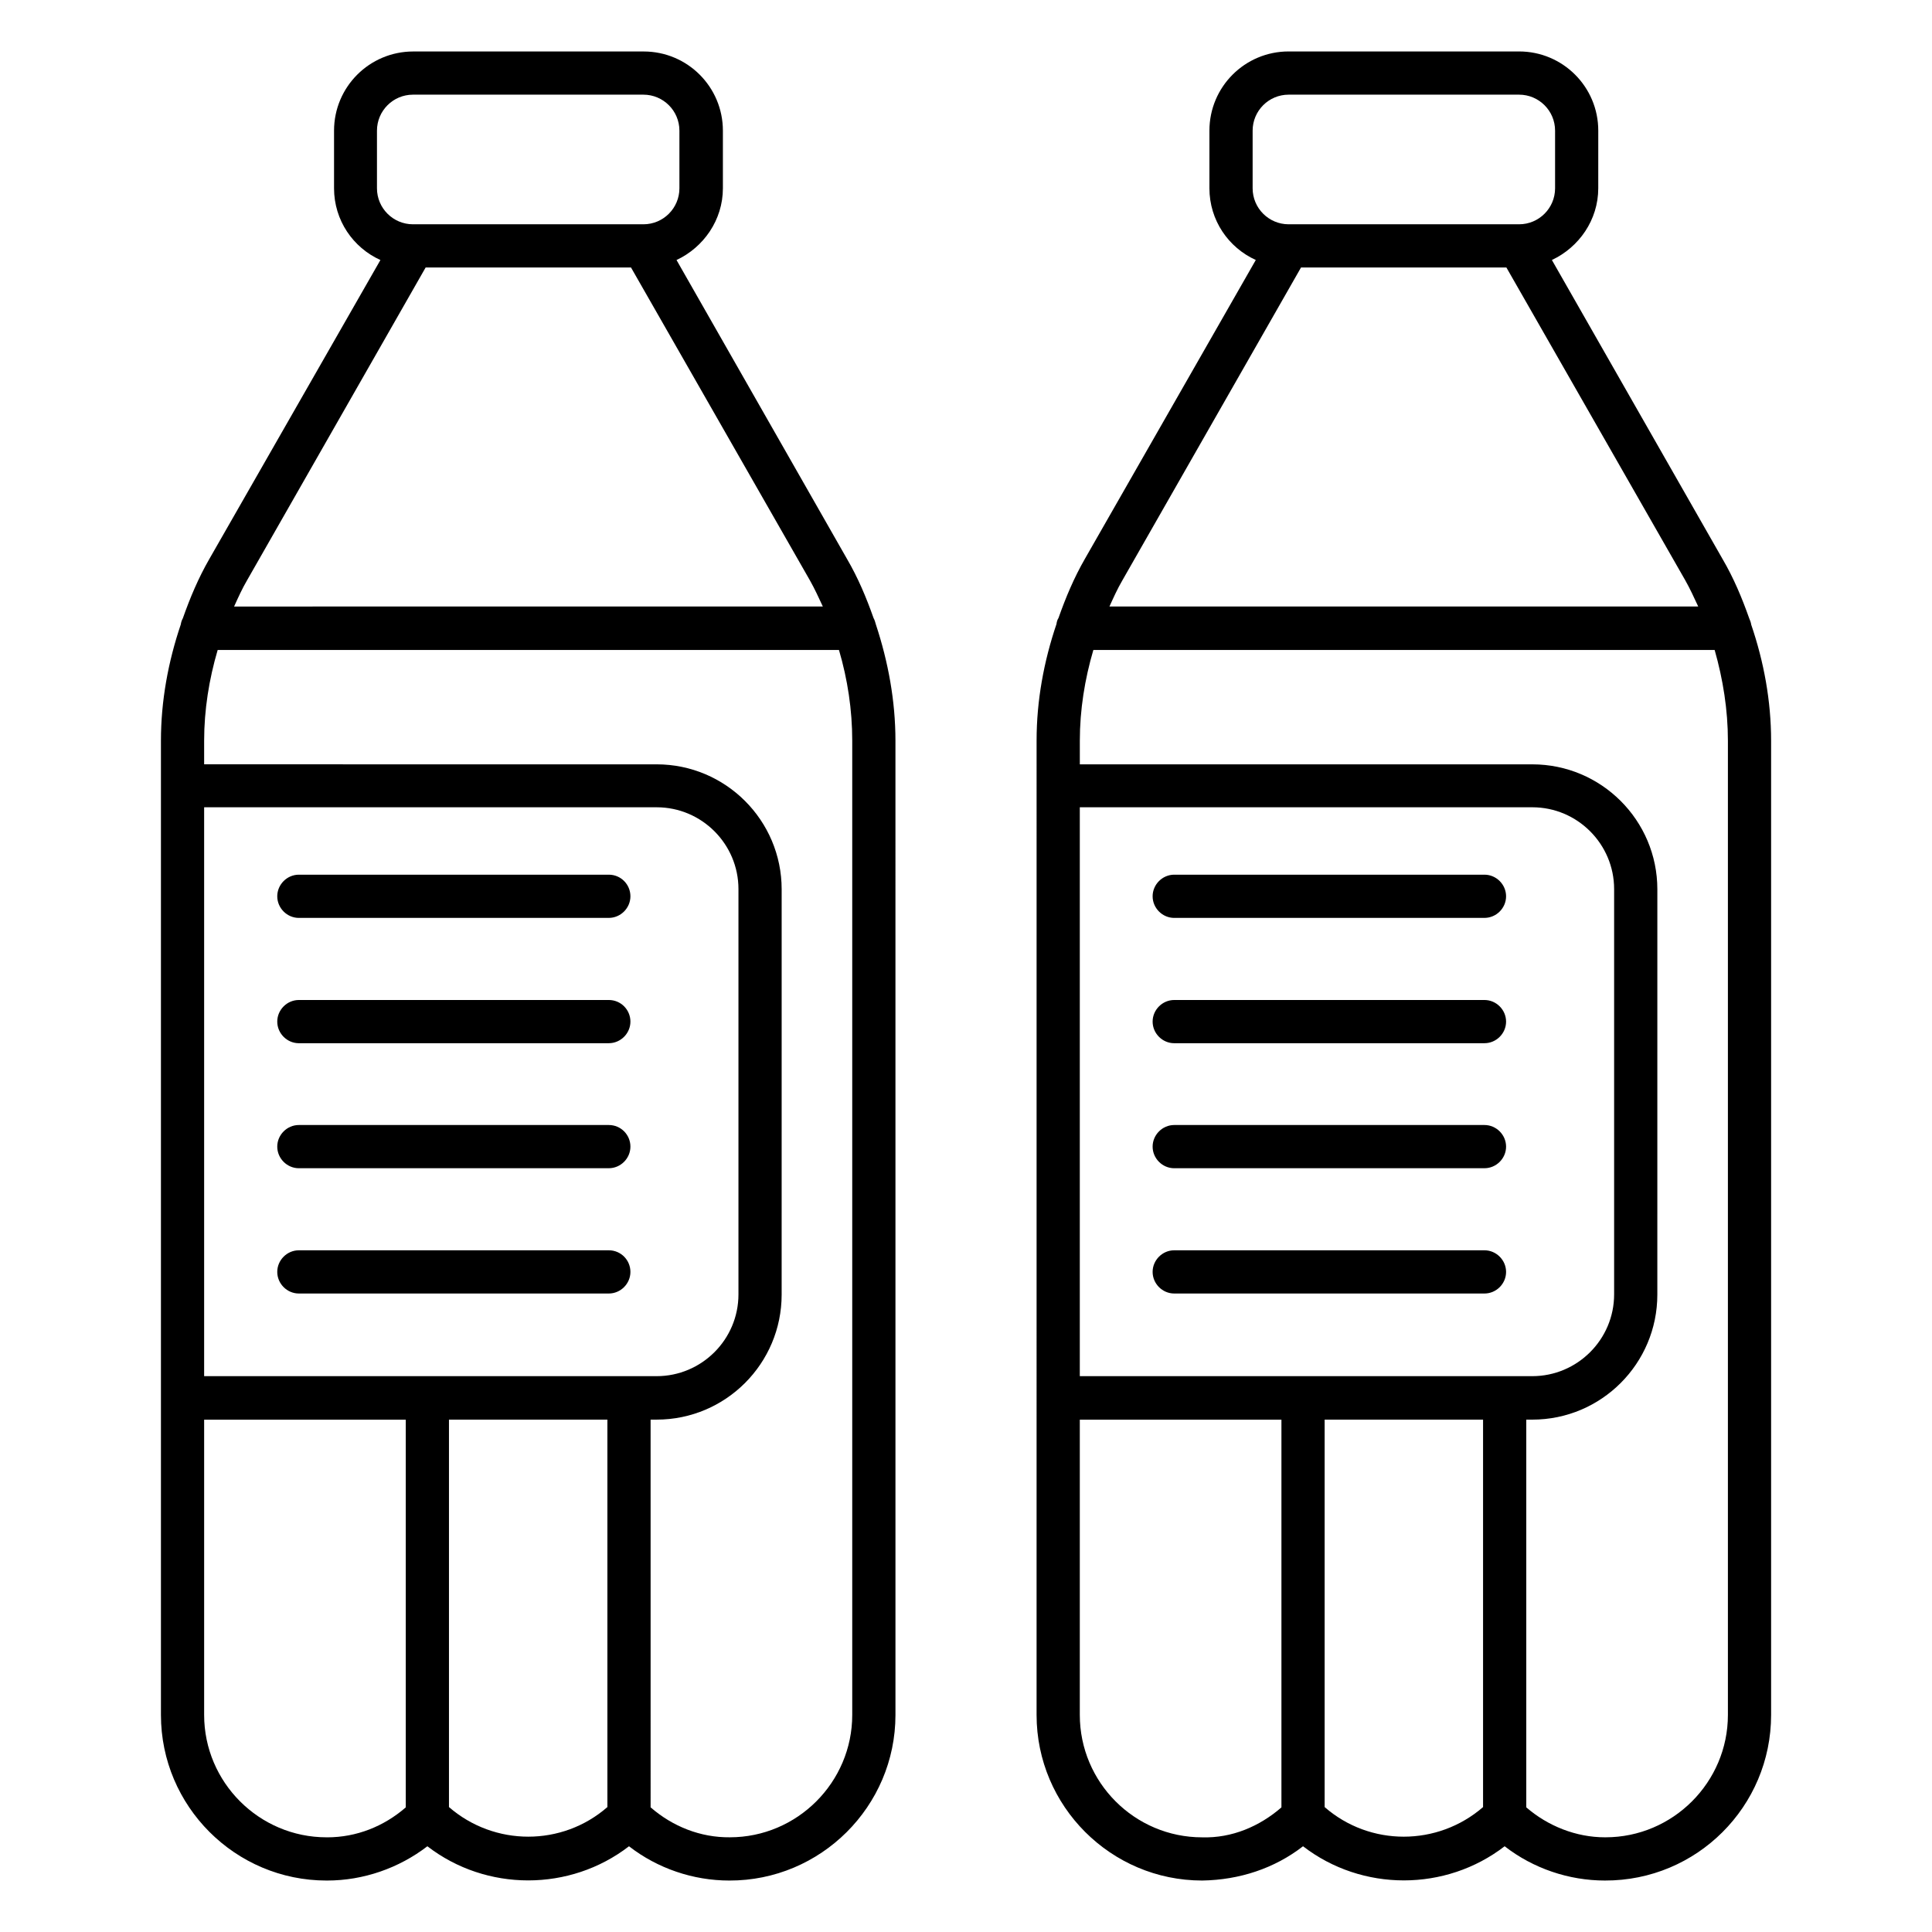
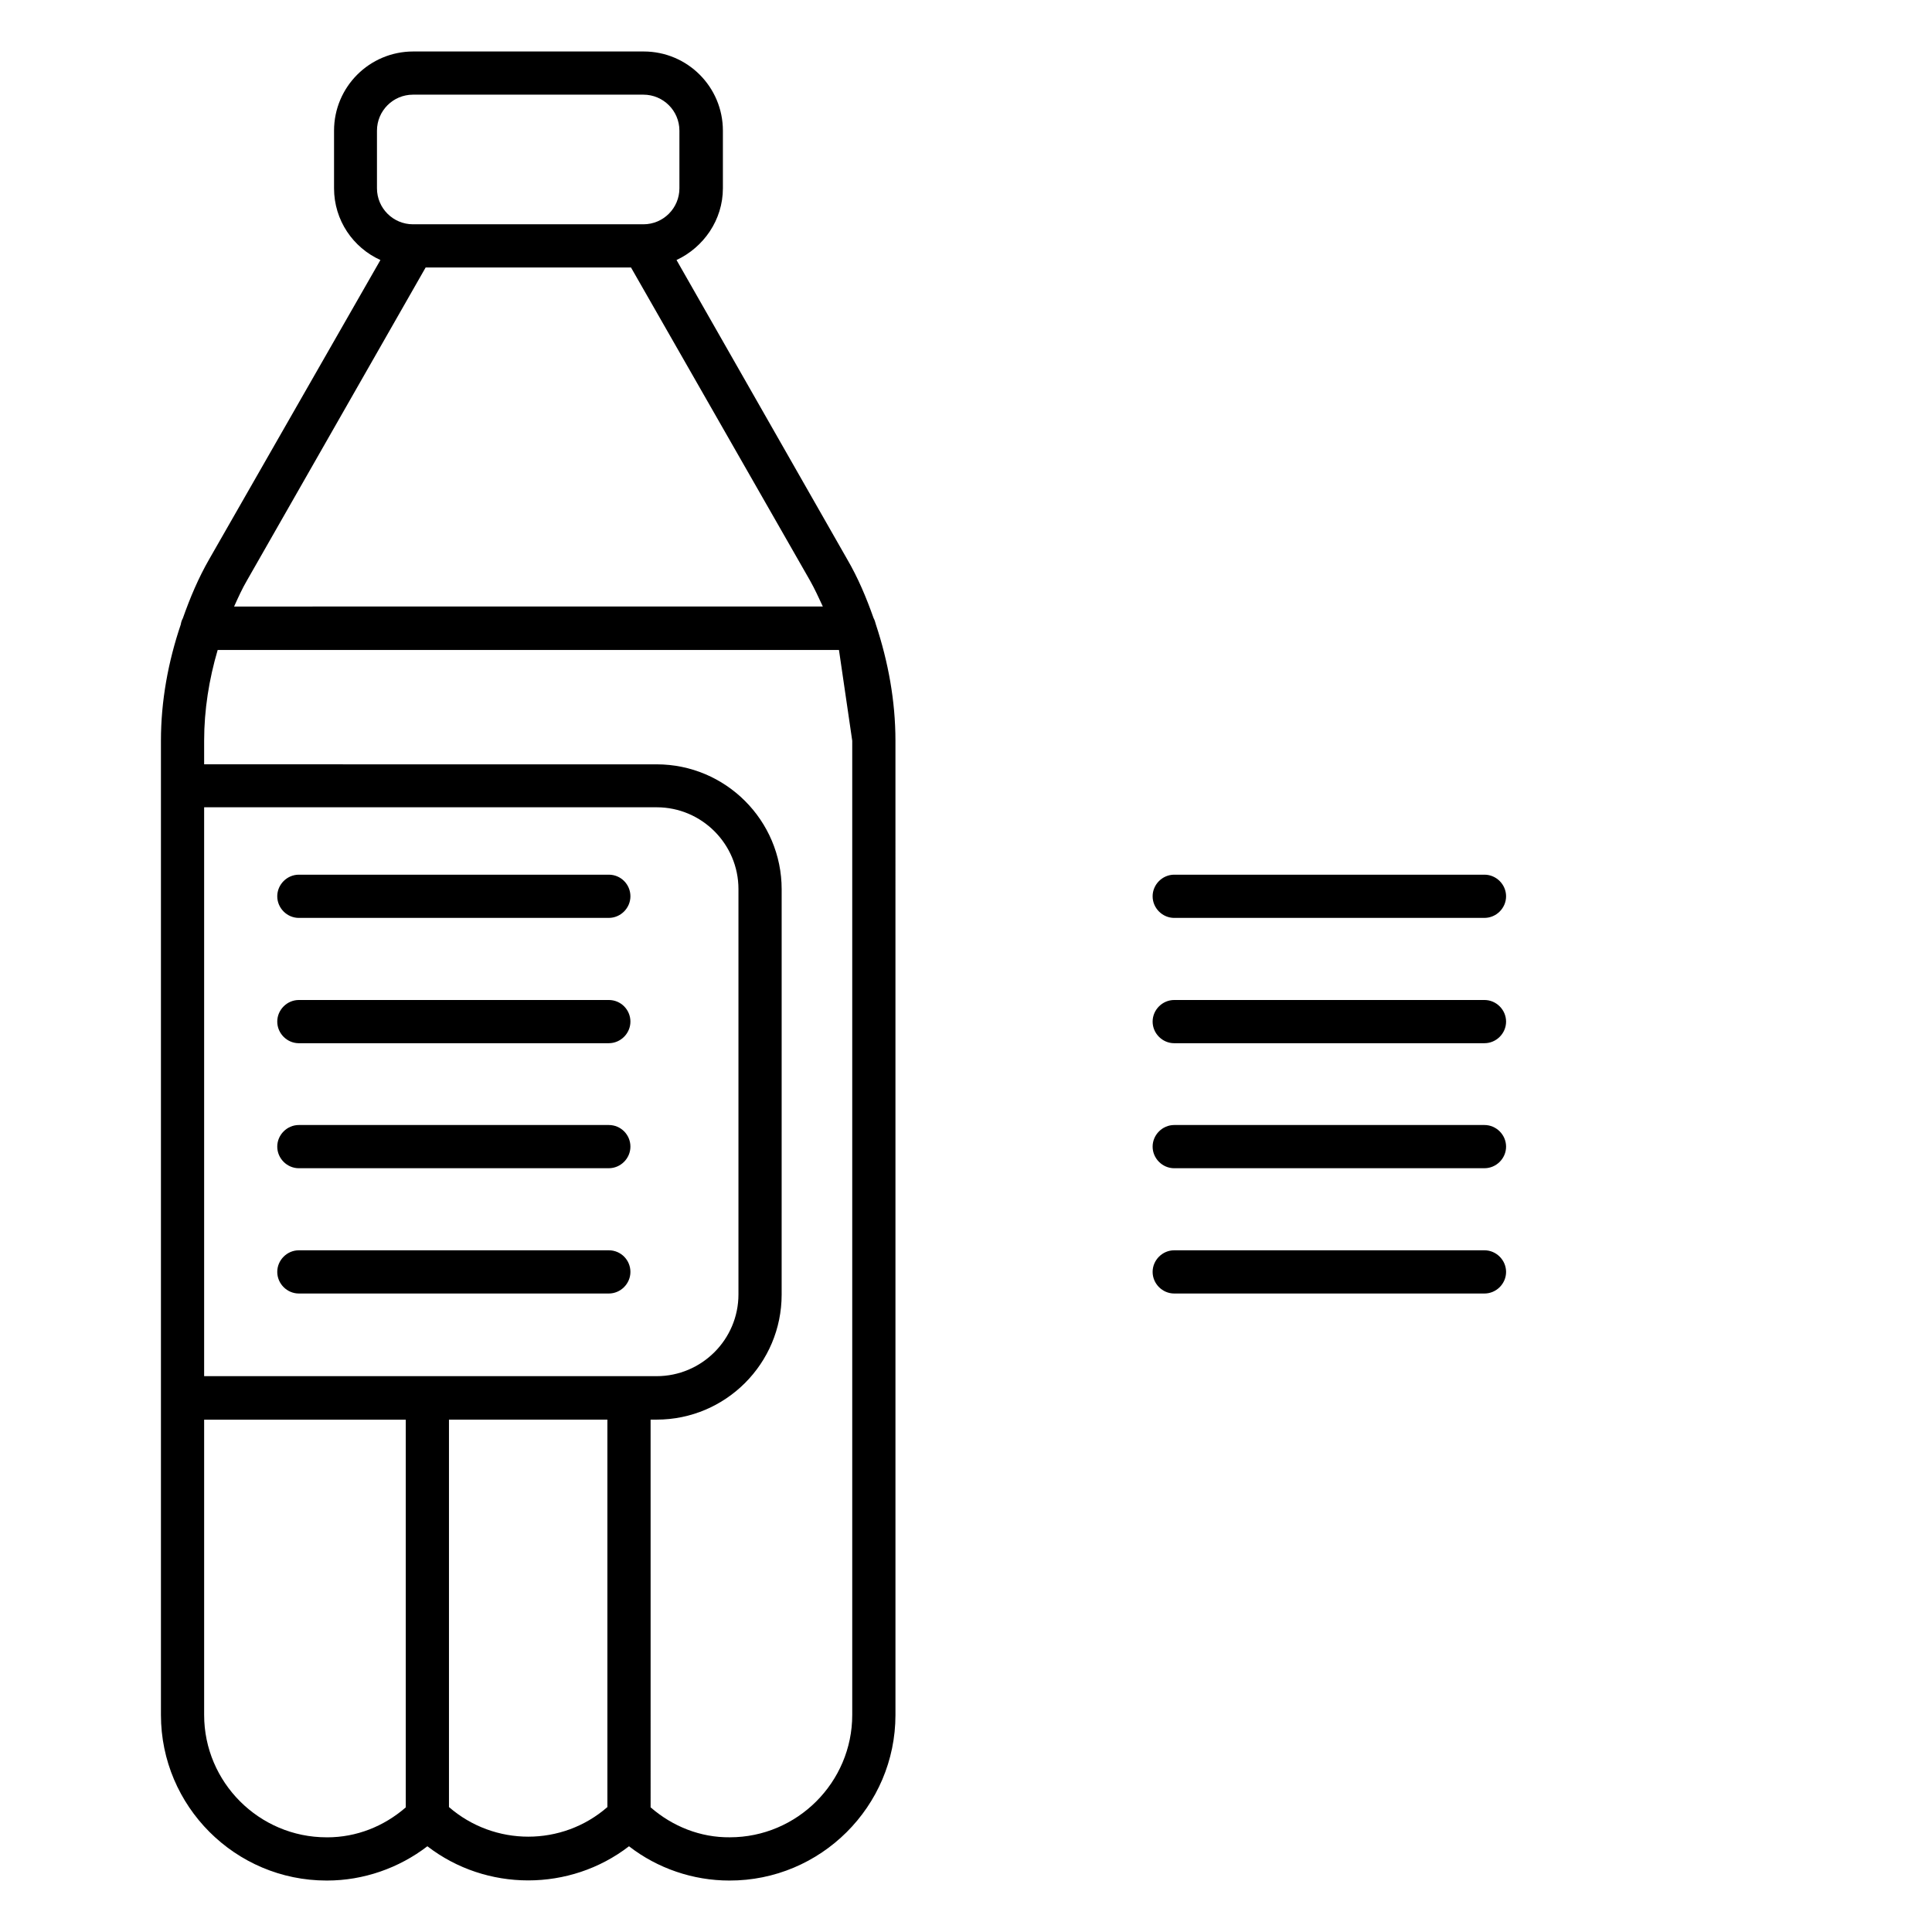
<svg xmlns="http://www.w3.org/2000/svg" fill="#000000" width="800px" height="800px" version="1.1" viewBox="144 144 512 512">
  <g>
-     <path d="m608.09 309.54c-0.078-0.609-0.305-1.145-0.535-1.68-1.91-5.418-4.121-10.688-7.023-15.648l-45.266-79.312c7.176-3.359 12.289-10.609 12.289-19.008l0.004-15.266c0-11.602-9.391-20.992-20.992-20.992h-61.066c-11.602 0-20.992 9.391-20.992 20.992v15.266c0 8.473 5.039 15.727 12.289 19.008l-45.266 79.16c-2.902 5.039-5.113 10.305-7.023 15.727-0.305 0.457-0.457 0.992-0.535 1.602-3.359 9.922-5.266 20.305-5.266 30.84l-0.004 258.24c0 24.199 19.695 43.891 43.891 43.891 9.848-0.152 19.16-3.207 26.719-9.082 15.648 12.062 37.785 12.062 53.434 0 7.559 5.879 17.023 9.082 26.566 9.082 24.352 0.078 44.047-19.617 44.047-43.891v-258.16c0-10.535-1.91-20.914-5.269-30.762zm-132.13-130.91c0-5.266 4.273-9.543 9.543-9.543h61.066c5.266 0 9.543 4.273 9.543 9.543v15.266c0 5.266-4.273 9.543-9.543 9.543h-61.066c-5.266 0-9.543-4.273-9.543-9.543zm12.824 36.258h54.426l47.402 82.898c1.297 2.289 2.367 4.656 3.434 6.945l-156.03 0.004c1.07-2.367 2.137-4.734 3.434-6.945zm-58.625 293.89v-150.84h119.92c11.984 0 21.68 9.77 21.68 21.68v107.4c0 11.984-9.77 21.68-21.68 21.68h-119.92zm0 89.691v-78.242h53.434v102.75c-5.801 5.039-13.129 8.168-20.992 7.938-17.938 0-32.441-14.578-32.441-32.441zm64.883 24.426v-102.67h41.984v102.67c-12.062 10.461-30 10.461-41.984 0zm106.87-282.59v258.16c0 17.863-14.578 32.441-32.441 32.441h-0.152c-7.633 0-15.113-2.977-20.84-7.938v-102.75h1.602c18.32 0 33.129-14.887 33.129-33.129l0.004-107.4c0-18.32-14.887-33.129-33.129-33.129l-119.92-0.004v-6.258c0-8.168 1.297-16.258 3.586-24.047h164.65c2.215 7.789 3.512 15.879 3.512 24.047z" />
    <path d="m537.4 375.8h-82.215c-3.129 0-5.727 2.594-5.727 5.727 0 3.129 2.594 5.727 5.727 5.727l82.215-0.004c3.129 0 5.727-2.594 5.727-5.727-0.004-3.129-2.598-5.723-5.727-5.723z" />
    <path d="m537.4 409.01h-82.215c-3.129 0-5.727 2.594-5.727 5.727 0 3.129 2.594 5.727 5.727 5.727l82.215-0.004c3.129 0 5.727-2.594 5.727-5.727-0.004-3.129-2.598-5.723-5.727-5.723z" />
    <path d="m537.4 442.14h-82.215c-3.129 0-5.727 2.594-5.727 5.727 0 3.129 2.594 5.727 5.727 5.727l82.215-0.004c3.129 0 5.727-2.594 5.727-5.727-0.004-3.129-2.598-5.723-5.727-5.723z" />
    <path d="m537.4 475.34h-82.215c-3.129 0-5.727 2.594-5.727 5.727 0 3.129 2.594 5.727 5.727 5.727h82.215c3.129 0 5.727-2.594 5.727-5.727-0.004-3.129-2.598-5.727-5.727-5.727z" />
    <path d="m305.34 375.8h-82.137c-3.129 0-5.727 2.594-5.727 5.727 0 3.129 2.594 5.727 5.727 5.727l82.137-0.004c3.129 0 5.727-2.594 5.727-5.727 0-3.129-2.519-5.723-5.727-5.723z" />
    <path d="m305.34 409.01h-82.137c-3.129 0-5.727 2.594-5.727 5.727 0 3.129 2.594 5.727 5.727 5.727l82.137-0.004c3.129 0 5.727-2.594 5.727-5.727 0-3.129-2.519-5.723-5.727-5.723z" />
    <path d="m305.34 442.14h-82.137c-3.129 0-5.727 2.594-5.727 5.727 0 3.129 2.594 5.727 5.727 5.727l82.137-0.004c3.129 0 5.727-2.594 5.727-5.727 0-3.129-2.519-5.723-5.727-5.723z" />
    <path d="m305.34 475.34h-82.137c-3.129 0-5.727 2.594-5.727 5.727 0 3.129 2.594 5.727 5.727 5.727h82.137c3.129 0 5.727-2.594 5.727-5.727 0-3.129-2.519-5.727-5.727-5.727z" />
-     <path d="m375.5 307.79c-1.91-5.418-4.121-10.688-7.023-15.648l-45.191-79.234c7.176-3.359 12.289-10.609 12.289-19.008v-15.266c0-11.602-9.391-20.992-20.992-20.992h-61.066c-11.602 0-20.992 9.391-20.992 20.992v15.266c0 8.473 5.039 15.727 12.289 19.008l-45.34 79.234c-2.902 5.039-5.113 10.305-7.023 15.727-0.305 0.535-0.457 1.07-0.535 1.602-3.359 9.922-5.266 20.305-5.266 30.84v258.16c0 24.199 19.695 43.891 43.891 43.891h0.152c9.617 0 19.008-3.281 26.566-9.082 15.648 12.062 37.785 12.062 53.434 0 7.559 5.879 17.023 9.082 26.566 9.082 24.199 0.078 44.047-19.617 44.047-43.891l-0.004-258.16c0-10.535-1.91-20.914-5.191-30.84-0.152-0.535-0.305-1.145-0.609-1.68zm-131.6-129.16c0-5.266 4.273-9.543 9.543-9.543h61.066c5.266 0 9.543 4.273 9.543 9.543v15.266c0 5.266-4.273 9.543-9.543 9.543h-61.066c-5.266 0-9.543-4.273-9.543-9.543zm12.898 36.258h54.426l47.402 82.898c1.297 2.289 2.367 4.656 3.434 6.945l-156.02 0.004c1.07-2.367 2.137-4.734 3.434-6.945zm-58.699 293.89v-150.84h119.92c11.984 0 21.68 9.77 21.68 21.68v107.4c0 11.984-9.77 21.68-21.68 21.68h-119.92zm32.594 122.13h-0.152c-17.863 0-32.441-14.578-32.441-32.441v-78.242h53.434v102.75c-5.801 5.039-13.055 7.938-20.84 7.938zm32.289-8.016v-102.67h41.984v102.67c-11.984 10.461-29.922 10.461-41.984 0zm106.87-282.59v258.16c0 17.863-14.578 32.441-32.441 32.441-7.711 0.078-15.113-2.824-20.992-7.938l-0.004-102.75h1.602c18.32 0 33.129-14.887 33.129-33.129l0.004-107.4c0-18.32-14.887-33.129-33.129-33.129l-119.92-0.004v-6.258c0-8.168 1.297-16.258 3.586-24.047h164.65c2.293 7.789 3.516 15.879 3.516 24.047z" />
+     <path d="m375.5 307.79c-1.91-5.418-4.121-10.688-7.023-15.648l-45.191-79.234c7.176-3.359 12.289-10.609 12.289-19.008v-15.266c0-11.602-9.391-20.992-20.992-20.992h-61.066c-11.602 0-20.992 9.391-20.992 20.992v15.266c0 8.473 5.039 15.727 12.289 19.008l-45.34 79.234c-2.902 5.039-5.113 10.305-7.023 15.727-0.305 0.535-0.457 1.07-0.535 1.602-3.359 9.922-5.266 20.305-5.266 30.84v258.16c0 24.199 19.695 43.891 43.891 43.891h0.152c9.617 0 19.008-3.281 26.566-9.082 15.648 12.062 37.785 12.062 53.434 0 7.559 5.879 17.023 9.082 26.566 9.082 24.199 0.078 44.047-19.617 44.047-43.891l-0.004-258.16c0-10.535-1.91-20.914-5.191-30.84-0.152-0.535-0.305-1.145-0.609-1.68zm-131.6-129.16c0-5.266 4.273-9.543 9.543-9.543h61.066c5.266 0 9.543 4.273 9.543 9.543v15.266c0 5.266-4.273 9.543-9.543 9.543h-61.066c-5.266 0-9.543-4.273-9.543-9.543zm12.898 36.258h54.426l47.402 82.898c1.297 2.289 2.367 4.656 3.434 6.945l-156.02 0.004c1.07-2.367 2.137-4.734 3.434-6.945zm-58.699 293.89v-150.84h119.92c11.984 0 21.68 9.77 21.68 21.68v107.4c0 11.984-9.77 21.68-21.68 21.68h-119.92zm32.594 122.13h-0.152c-17.863 0-32.441-14.578-32.441-32.441v-78.242h53.434v102.75c-5.801 5.039-13.055 7.938-20.84 7.938zm32.289-8.016v-102.67h41.984v102.67c-11.984 10.461-29.922 10.461-41.984 0zm106.87-282.59v258.16c0 17.863-14.578 32.441-32.441 32.441-7.711 0.078-15.113-2.824-20.992-7.938l-0.004-102.75h1.602c18.32 0 33.129-14.887 33.129-33.129l0.004-107.4c0-18.32-14.887-33.129-33.129-33.129l-119.92-0.004v-6.258c0-8.168 1.297-16.258 3.586-24.047h164.65z" />
  </g>
</svg>